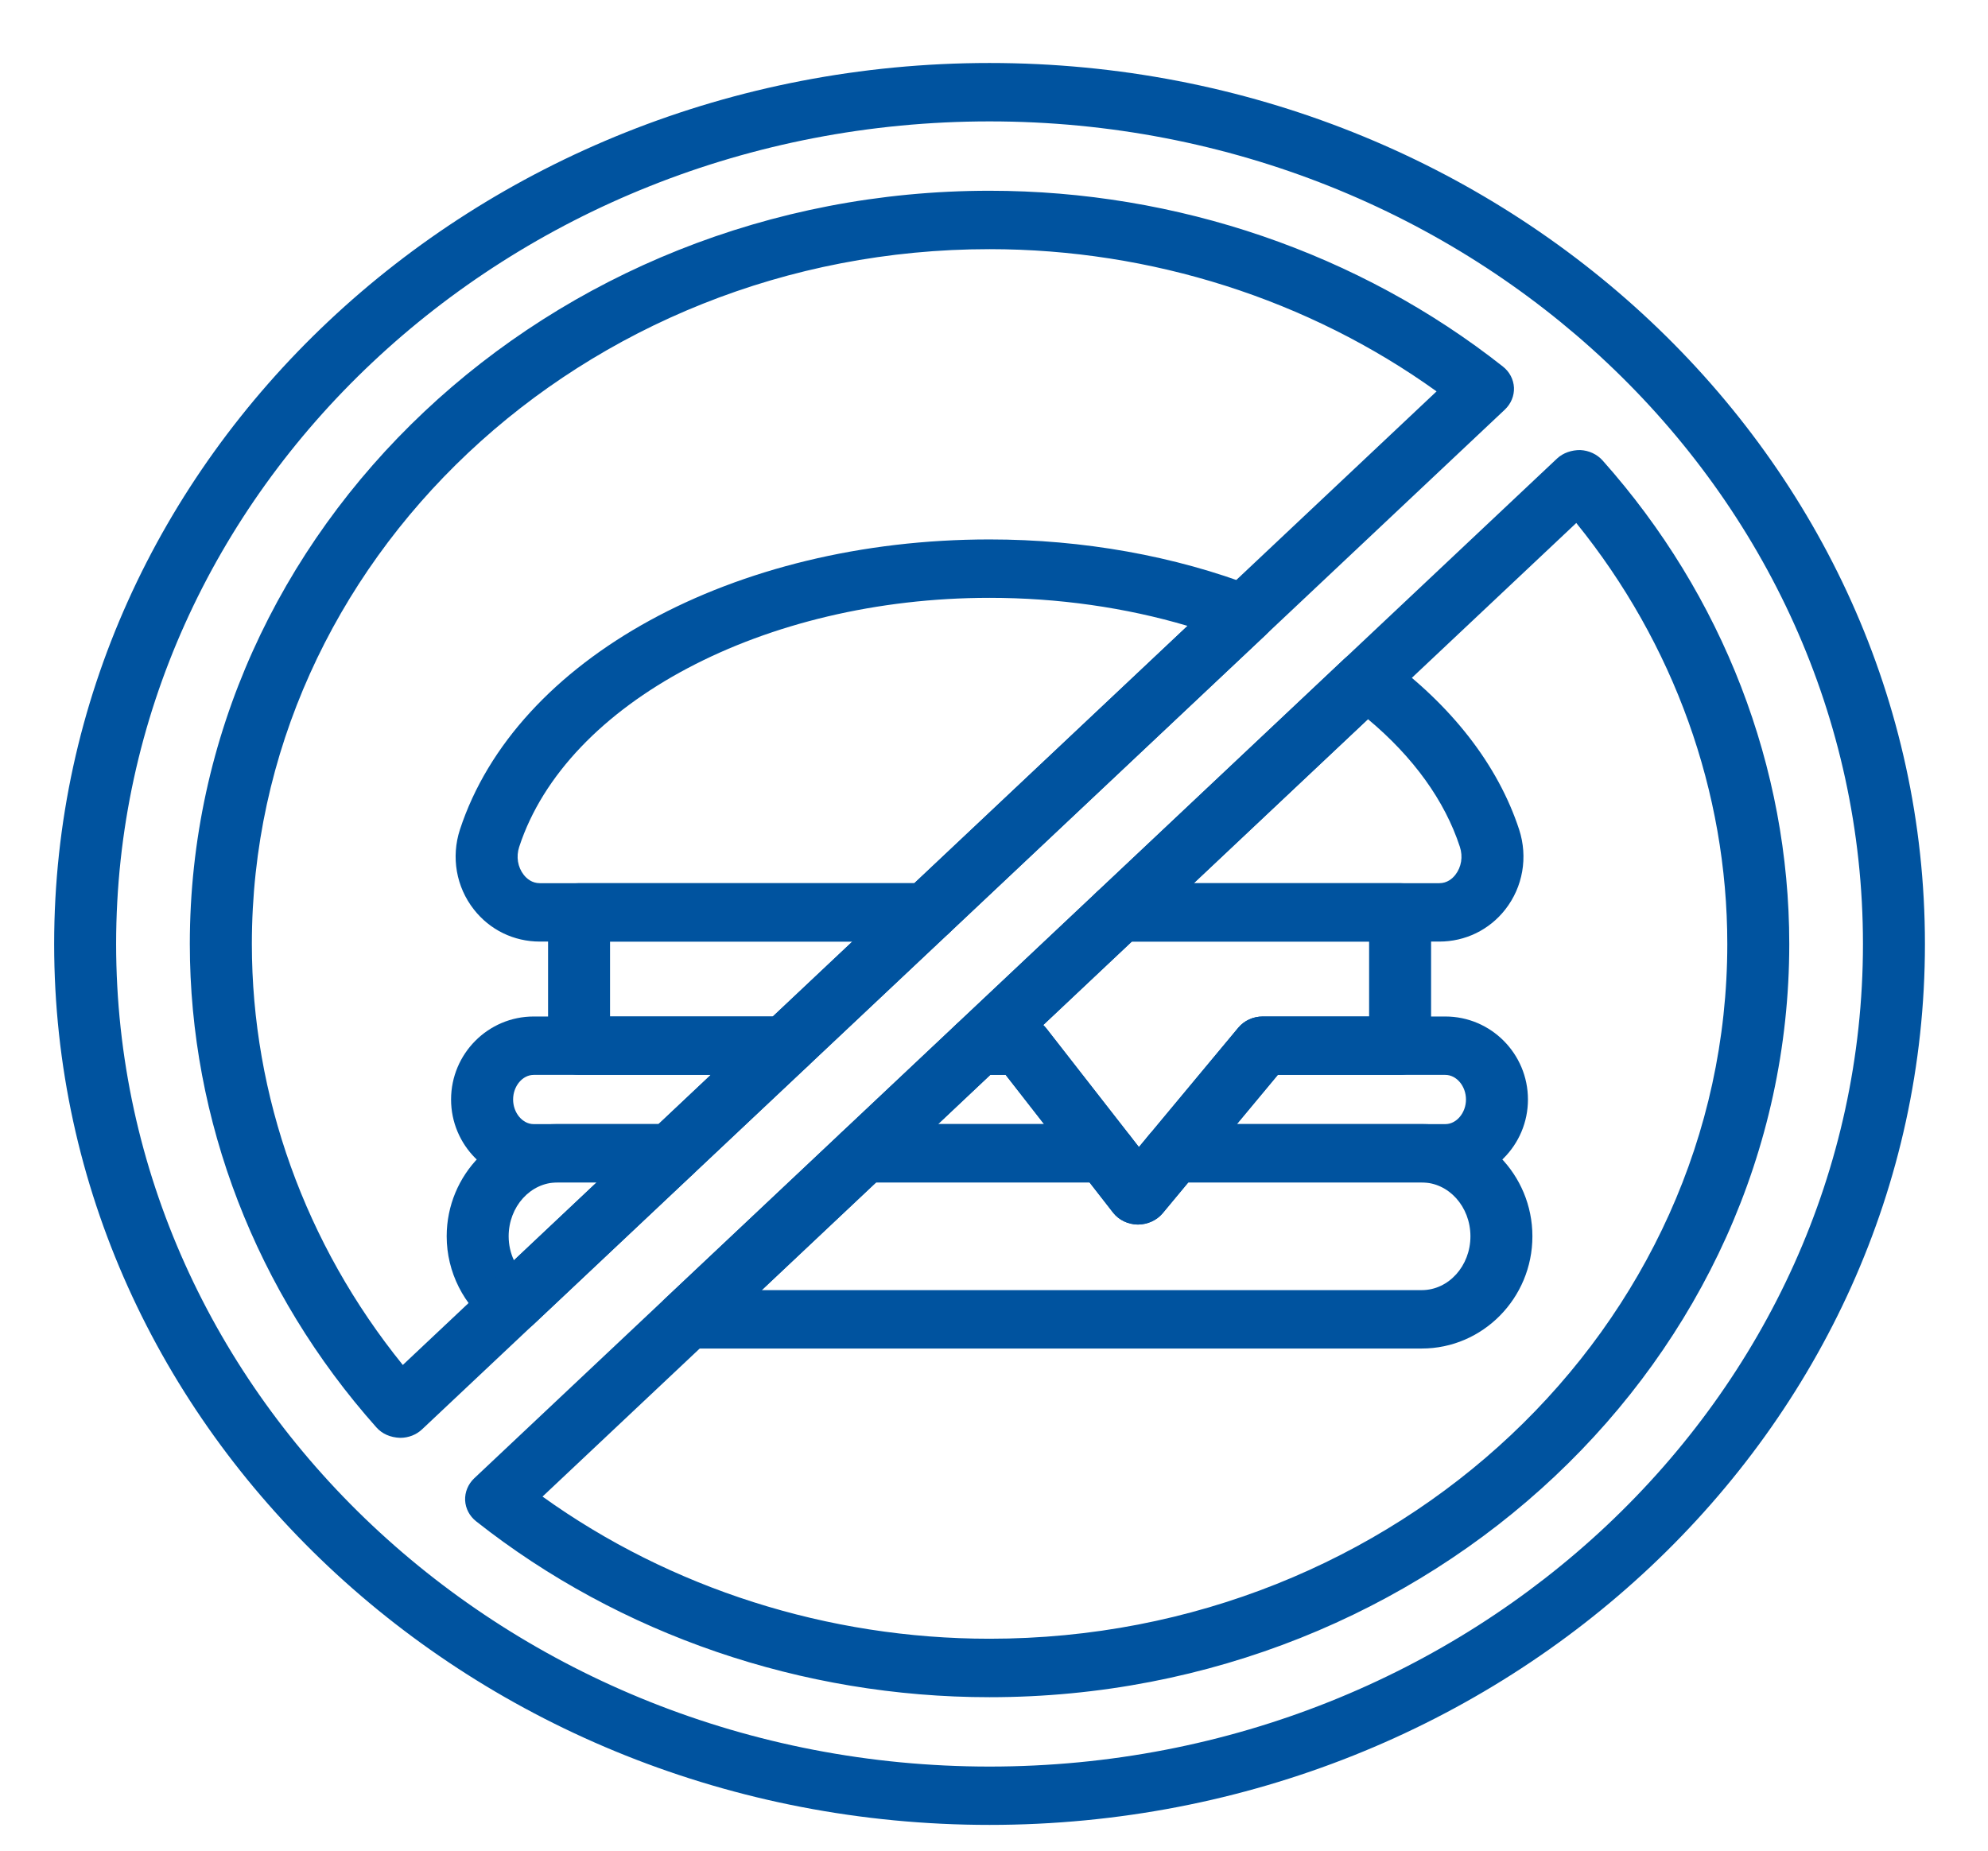
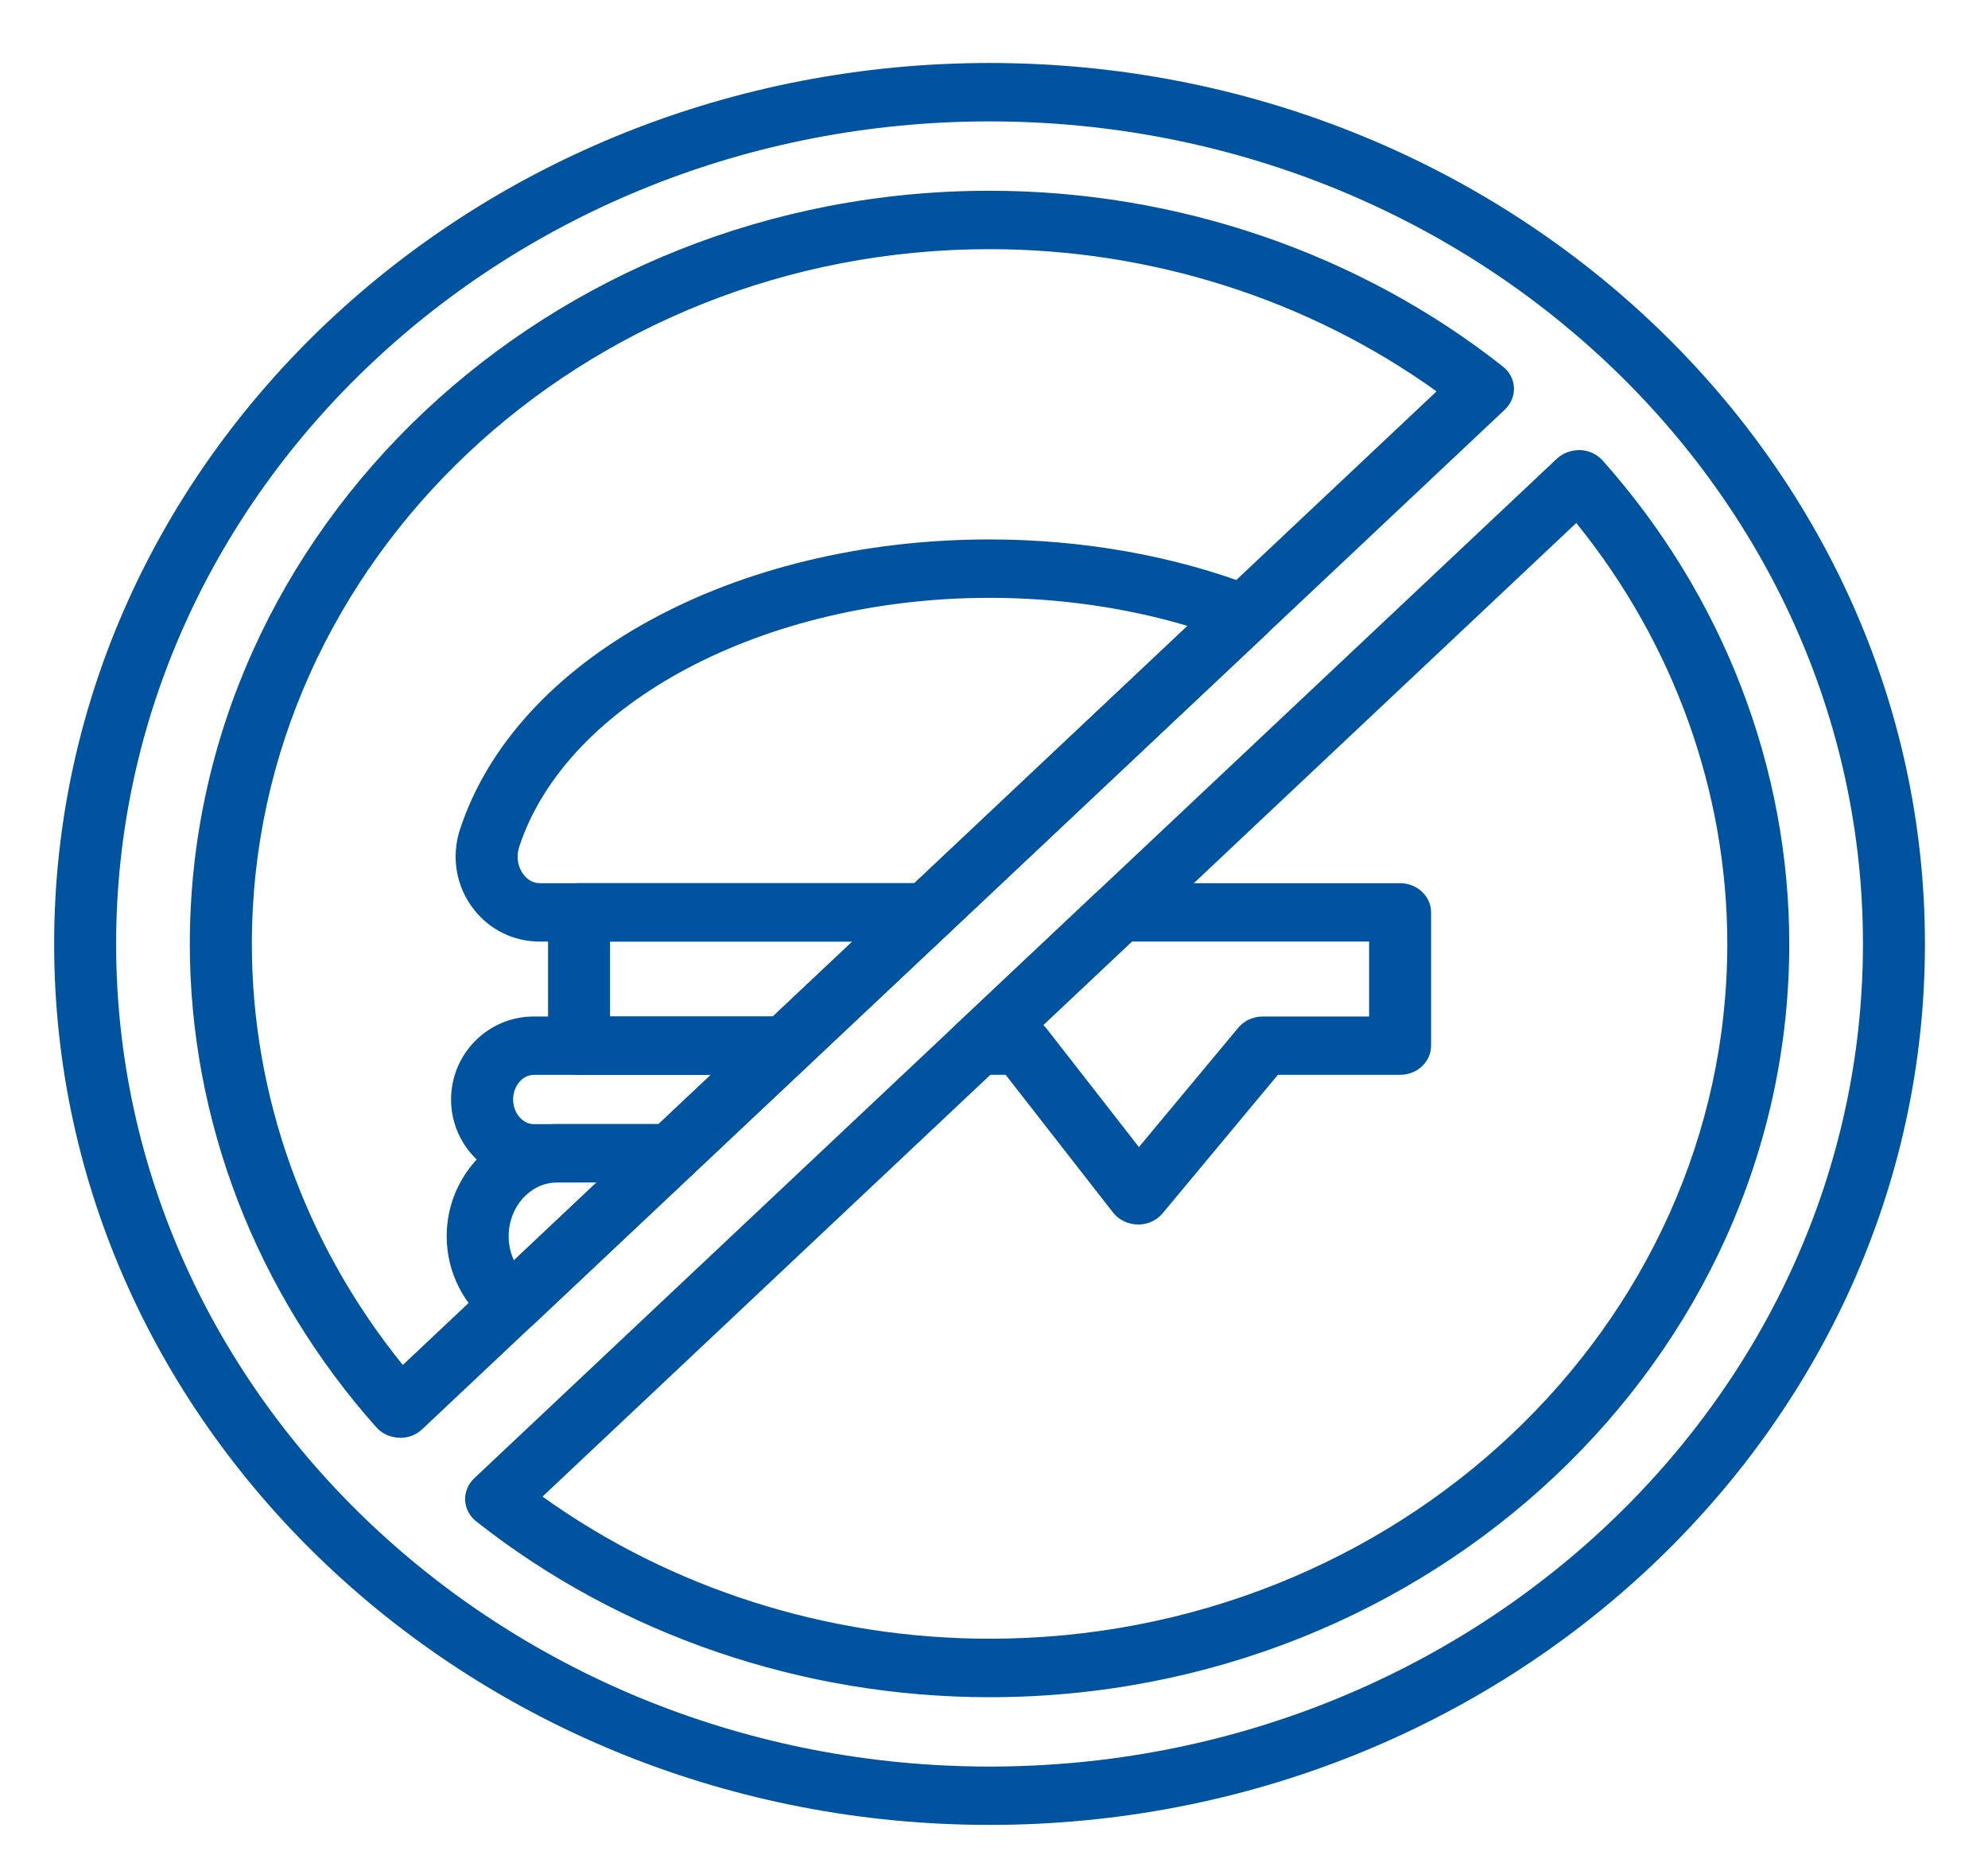
<svg xmlns="http://www.w3.org/2000/svg" width="29" height="27" viewBox="0 0 29 27" fill="none">
-   <path d="M18.043 16.4H21.084C21.247 16.4 21.385 16.235 21.385 16.041C21.385 15.846 21.247 15.682 21.084 15.682H18.64L18.043 16.4ZM21.084 17.251H17.113C16.94 17.251 16.782 17.159 16.707 17.012C16.631 16.865 16.651 16.691 16.758 16.563L18.064 14.993C18.15 14.89 18.281 14.83 18.42 14.83H21.084C21.749 14.83 22.289 15.373 22.289 16.041C22.289 16.708 21.749 17.251 21.084 17.251Z" fill="#00539F" />
-   <path d="M17.415 12.885H20.996C21.11 12.885 21.186 12.819 21.23 12.763C21.318 12.65 21.343 12.498 21.296 12.355C21.076 11.681 20.616 11.044 19.955 10.492L17.415 12.885ZM20.996 13.737H16.323C16.14 13.737 15.976 13.633 15.905 13.474C15.835 13.315 15.874 13.132 16.004 13.01L19.606 9.616C19.767 9.465 20.023 9.45 20.203 9.581C21.176 10.29 21.853 11.163 22.161 12.104C22.291 12.505 22.216 12.94 21.958 13.269C21.725 13.567 21.374 13.737 20.996 13.737Z" fill="#00539F" />
  <path d="M14.435 8.722C11.149 8.722 8.263 10.249 7.574 12.355C7.527 12.498 7.552 12.65 7.64 12.763C7.684 12.819 7.76 12.885 7.875 12.885H13.338L17.323 9.131C16.419 8.863 15.433 8.722 14.435 8.722ZM13.525 13.737H7.875C7.496 13.737 7.146 13.567 6.913 13.269C6.654 12.94 6.579 12.504 6.709 12.104C7.525 9.611 10.702 7.87 14.435 7.87C15.796 7.87 17.138 8.11 18.317 8.565C18.457 8.618 18.559 8.735 18.589 8.875C18.619 9.014 18.573 9.159 18.466 9.26L13.845 13.612C13.76 13.692 13.645 13.737 13.525 13.737Z" fill="#00539F" />
  <path d="M15.219 14.954C15.235 14.969 15.249 14.986 15.264 15.003L16.614 16.735L18.064 14.993C18.15 14.89 18.281 14.83 18.42 14.83H19.972V13.737H16.51L15.219 14.954ZM16.603 17.865C16.454 17.863 16.322 17.799 16.238 17.692L14.67 15.681H14.259C14.076 15.681 13.911 15.578 13.841 15.419C13.771 15.26 13.81 15.076 13.939 14.955L16.004 13.01C16.089 12.93 16.203 12.885 16.323 12.885H20.423C20.673 12.885 20.876 13.076 20.876 13.311V15.256C20.876 15.491 20.673 15.681 20.423 15.681H18.641L16.959 17.702C16.873 17.805 16.741 17.865 16.603 17.865Z" fill="#00539F" />
  <path d="M8.899 14.83H11.273L12.433 13.737H8.899V14.83ZM11.46 15.681H8.447C8.197 15.681 7.995 15.491 7.995 15.256V13.311C7.995 13.076 8.197 12.885 8.447 12.885H13.524C13.708 12.885 13.873 12.989 13.943 13.148C14.013 13.307 13.973 13.49 13.845 13.612L11.78 15.556C11.695 15.636 11.58 15.681 11.46 15.681Z" fill="#00539F" />
-   <path d="M13.685 16.4H15.23L14.67 15.682H14.446L13.685 16.4ZM16.123 17.251H12.593C12.41 17.251 12.245 17.148 12.175 16.989C12.105 16.829 12.143 16.646 12.273 16.524L13.939 14.955C14.024 14.875 14.139 14.83 14.259 14.83H14.899C15.043 14.83 15.178 14.895 15.263 15.004L16.487 16.573C16.588 16.703 16.604 16.875 16.526 17.018C16.45 17.161 16.293 17.251 16.123 17.251Z" fill="#00539F" />
  <path d="M7.785 15.682C7.622 15.682 7.485 15.846 7.485 16.041C7.485 16.235 7.622 16.4 7.785 16.4H9.606L10.368 15.682H7.785ZM9.793 17.251H7.785C7.121 17.251 6.58 16.708 6.58 16.041C6.58 15.373 7.121 14.83 7.785 14.83H11.46C11.643 14.83 11.807 14.933 11.877 15.093C11.947 15.252 11.909 15.435 11.78 15.557L10.113 17.126C10.028 17.206 9.913 17.251 9.793 17.251Z" fill="#00539F" />
  <path d="M8.131 17.251C7.739 17.251 7.42 17.603 7.42 18.037C7.42 18.16 7.447 18.28 7.497 18.387L8.702 17.251H8.131ZM7.46 19.45C7.363 19.45 7.264 19.42 7.182 19.359C6.765 19.051 6.516 18.557 6.516 18.037C6.516 17.134 7.24 16.399 8.131 16.399H9.794C9.977 16.399 10.142 16.503 10.212 16.663C10.282 16.822 10.243 17.005 10.114 17.126L7.78 19.325C7.692 19.407 7.577 19.45 7.46 19.45Z" fill="#00539F" />
-   <path d="M11.113 18.822H20.74C21.132 18.822 21.45 18.469 21.45 18.037C21.45 17.603 21.132 17.251 20.74 17.251H17.333L16.958 17.703C16.871 17.807 16.729 17.864 16.595 17.866C16.453 17.863 16.321 17.799 16.237 17.692L15.894 17.251H12.78L11.113 18.822ZM20.74 19.674H10.021C9.837 19.674 9.672 19.57 9.602 19.411C9.533 19.252 9.571 19.068 9.701 18.947L12.273 16.524C12.357 16.444 12.473 16.399 12.592 16.399H16.123C16.267 16.399 16.402 16.464 16.487 16.573L16.614 16.735L16.757 16.562C16.843 16.46 16.974 16.399 17.113 16.399H20.74C21.63 16.399 22.354 17.134 22.354 18.037C22.354 18.939 21.63 19.674 20.74 19.674Z" fill="#00539F" />
  <path d="M14.435 3.635C8.501 3.635 3.674 8.182 3.674 13.772C3.674 15.992 4.452 18.155 5.876 19.914L20.956 5.71C19.089 4.369 16.792 3.635 14.435 3.635ZM5.838 20.977C5.691 20.972 5.573 20.917 5.491 20.825C3.735 18.852 2.769 16.348 2.769 13.772C2.769 7.713 8.003 2.783 14.435 2.783C17.169 2.783 19.829 3.694 21.924 5.348C22.021 5.424 22.079 5.536 22.085 5.655C22.09 5.775 22.042 5.89 21.953 5.975L6.158 20.852C6.073 20.933 5.958 20.977 5.838 20.977ZM7.914 21.834C9.782 23.175 12.078 23.908 14.435 23.908C20.369 23.908 25.197 19.361 25.197 13.772C25.197 11.552 24.418 9.389 22.994 7.63L7.914 21.834ZM14.435 24.761C11.701 24.761 9.041 23.85 6.947 22.196C6.849 22.119 6.791 22.008 6.785 21.889C6.78 21.769 6.828 21.653 6.917 21.568L22.712 6.691C22.802 6.606 22.928 6.565 23.052 6.566C23.179 6.572 23.297 6.627 23.379 6.719C25.135 8.691 26.101 11.196 26.101 13.772C26.101 19.831 20.868 24.761 14.435 24.761ZM14.435 1.771C7.409 1.771 1.694 7.154 1.694 13.772C1.694 20.389 7.409 25.773 14.435 25.773C21.461 25.773 27.176 20.389 27.176 13.772C27.176 7.154 21.461 1.771 14.435 1.771ZM14.435 26.624C6.911 26.624 0.79 20.859 0.79 13.772C0.79 6.685 6.911 0.919 14.435 0.919C21.959 0.919 28.08 6.685 28.08 13.772C28.08 20.859 21.959 26.624 14.435 26.624Z" fill="#00539F" />
</svg>